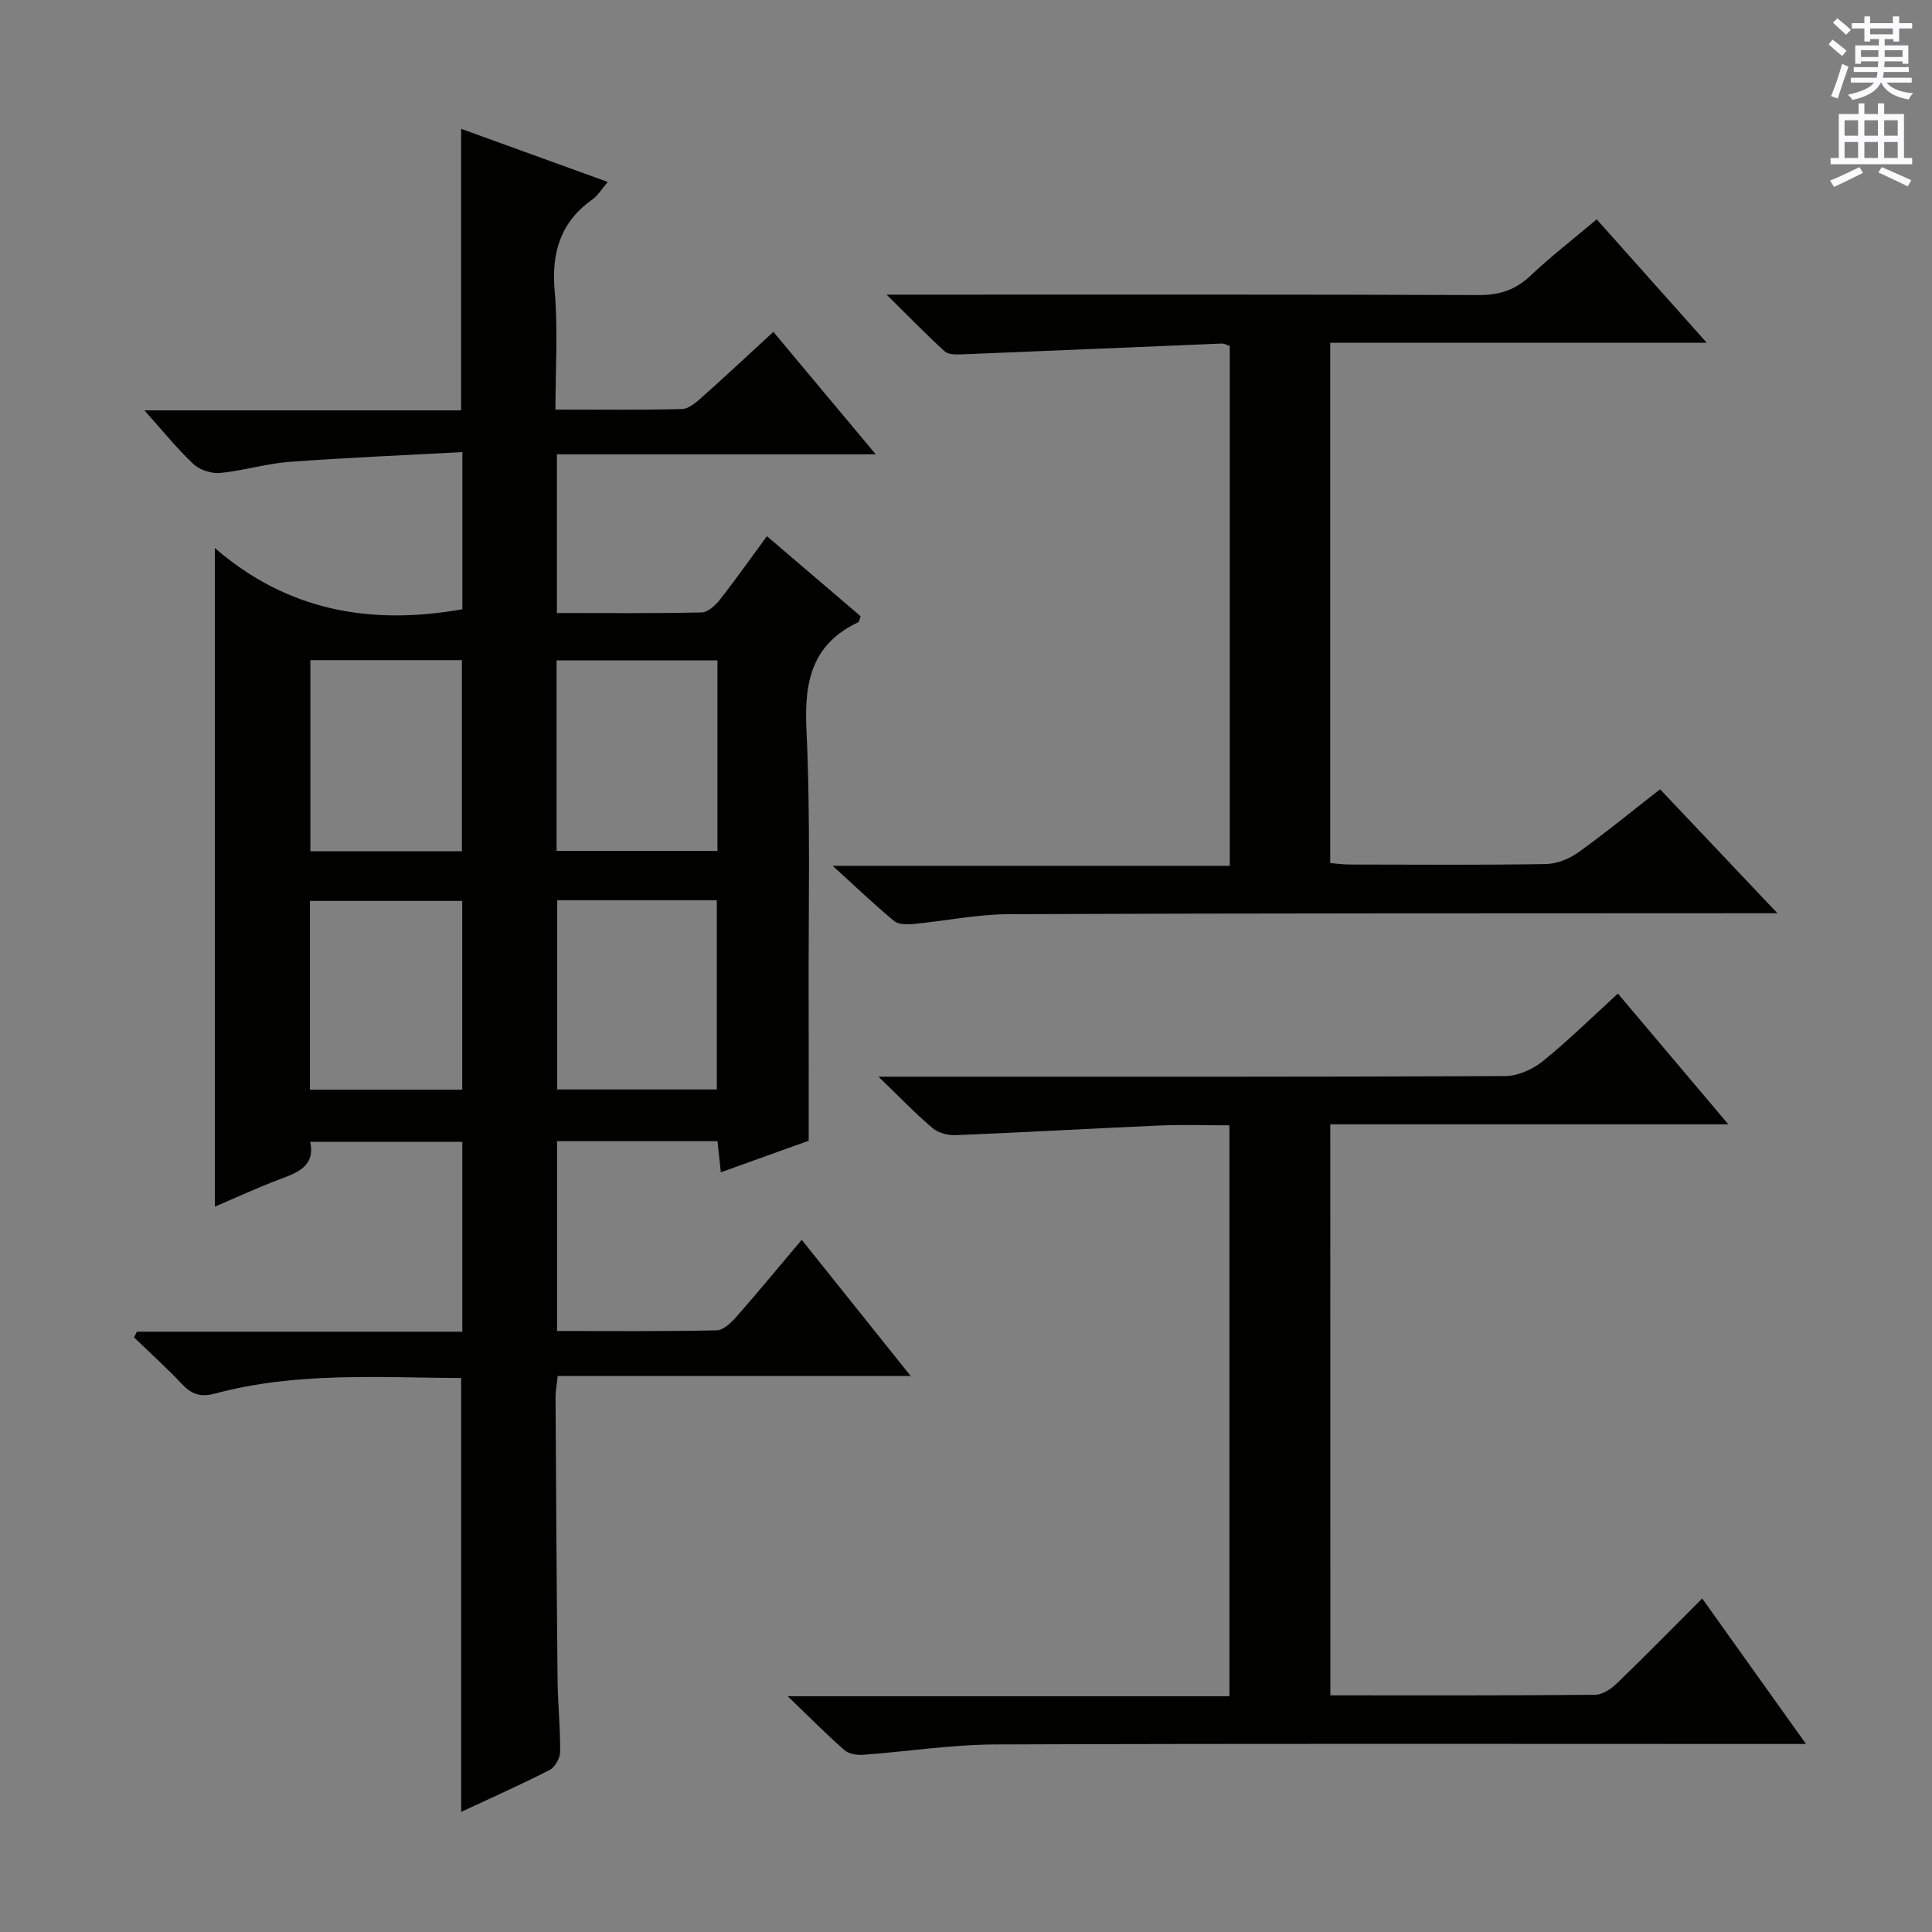
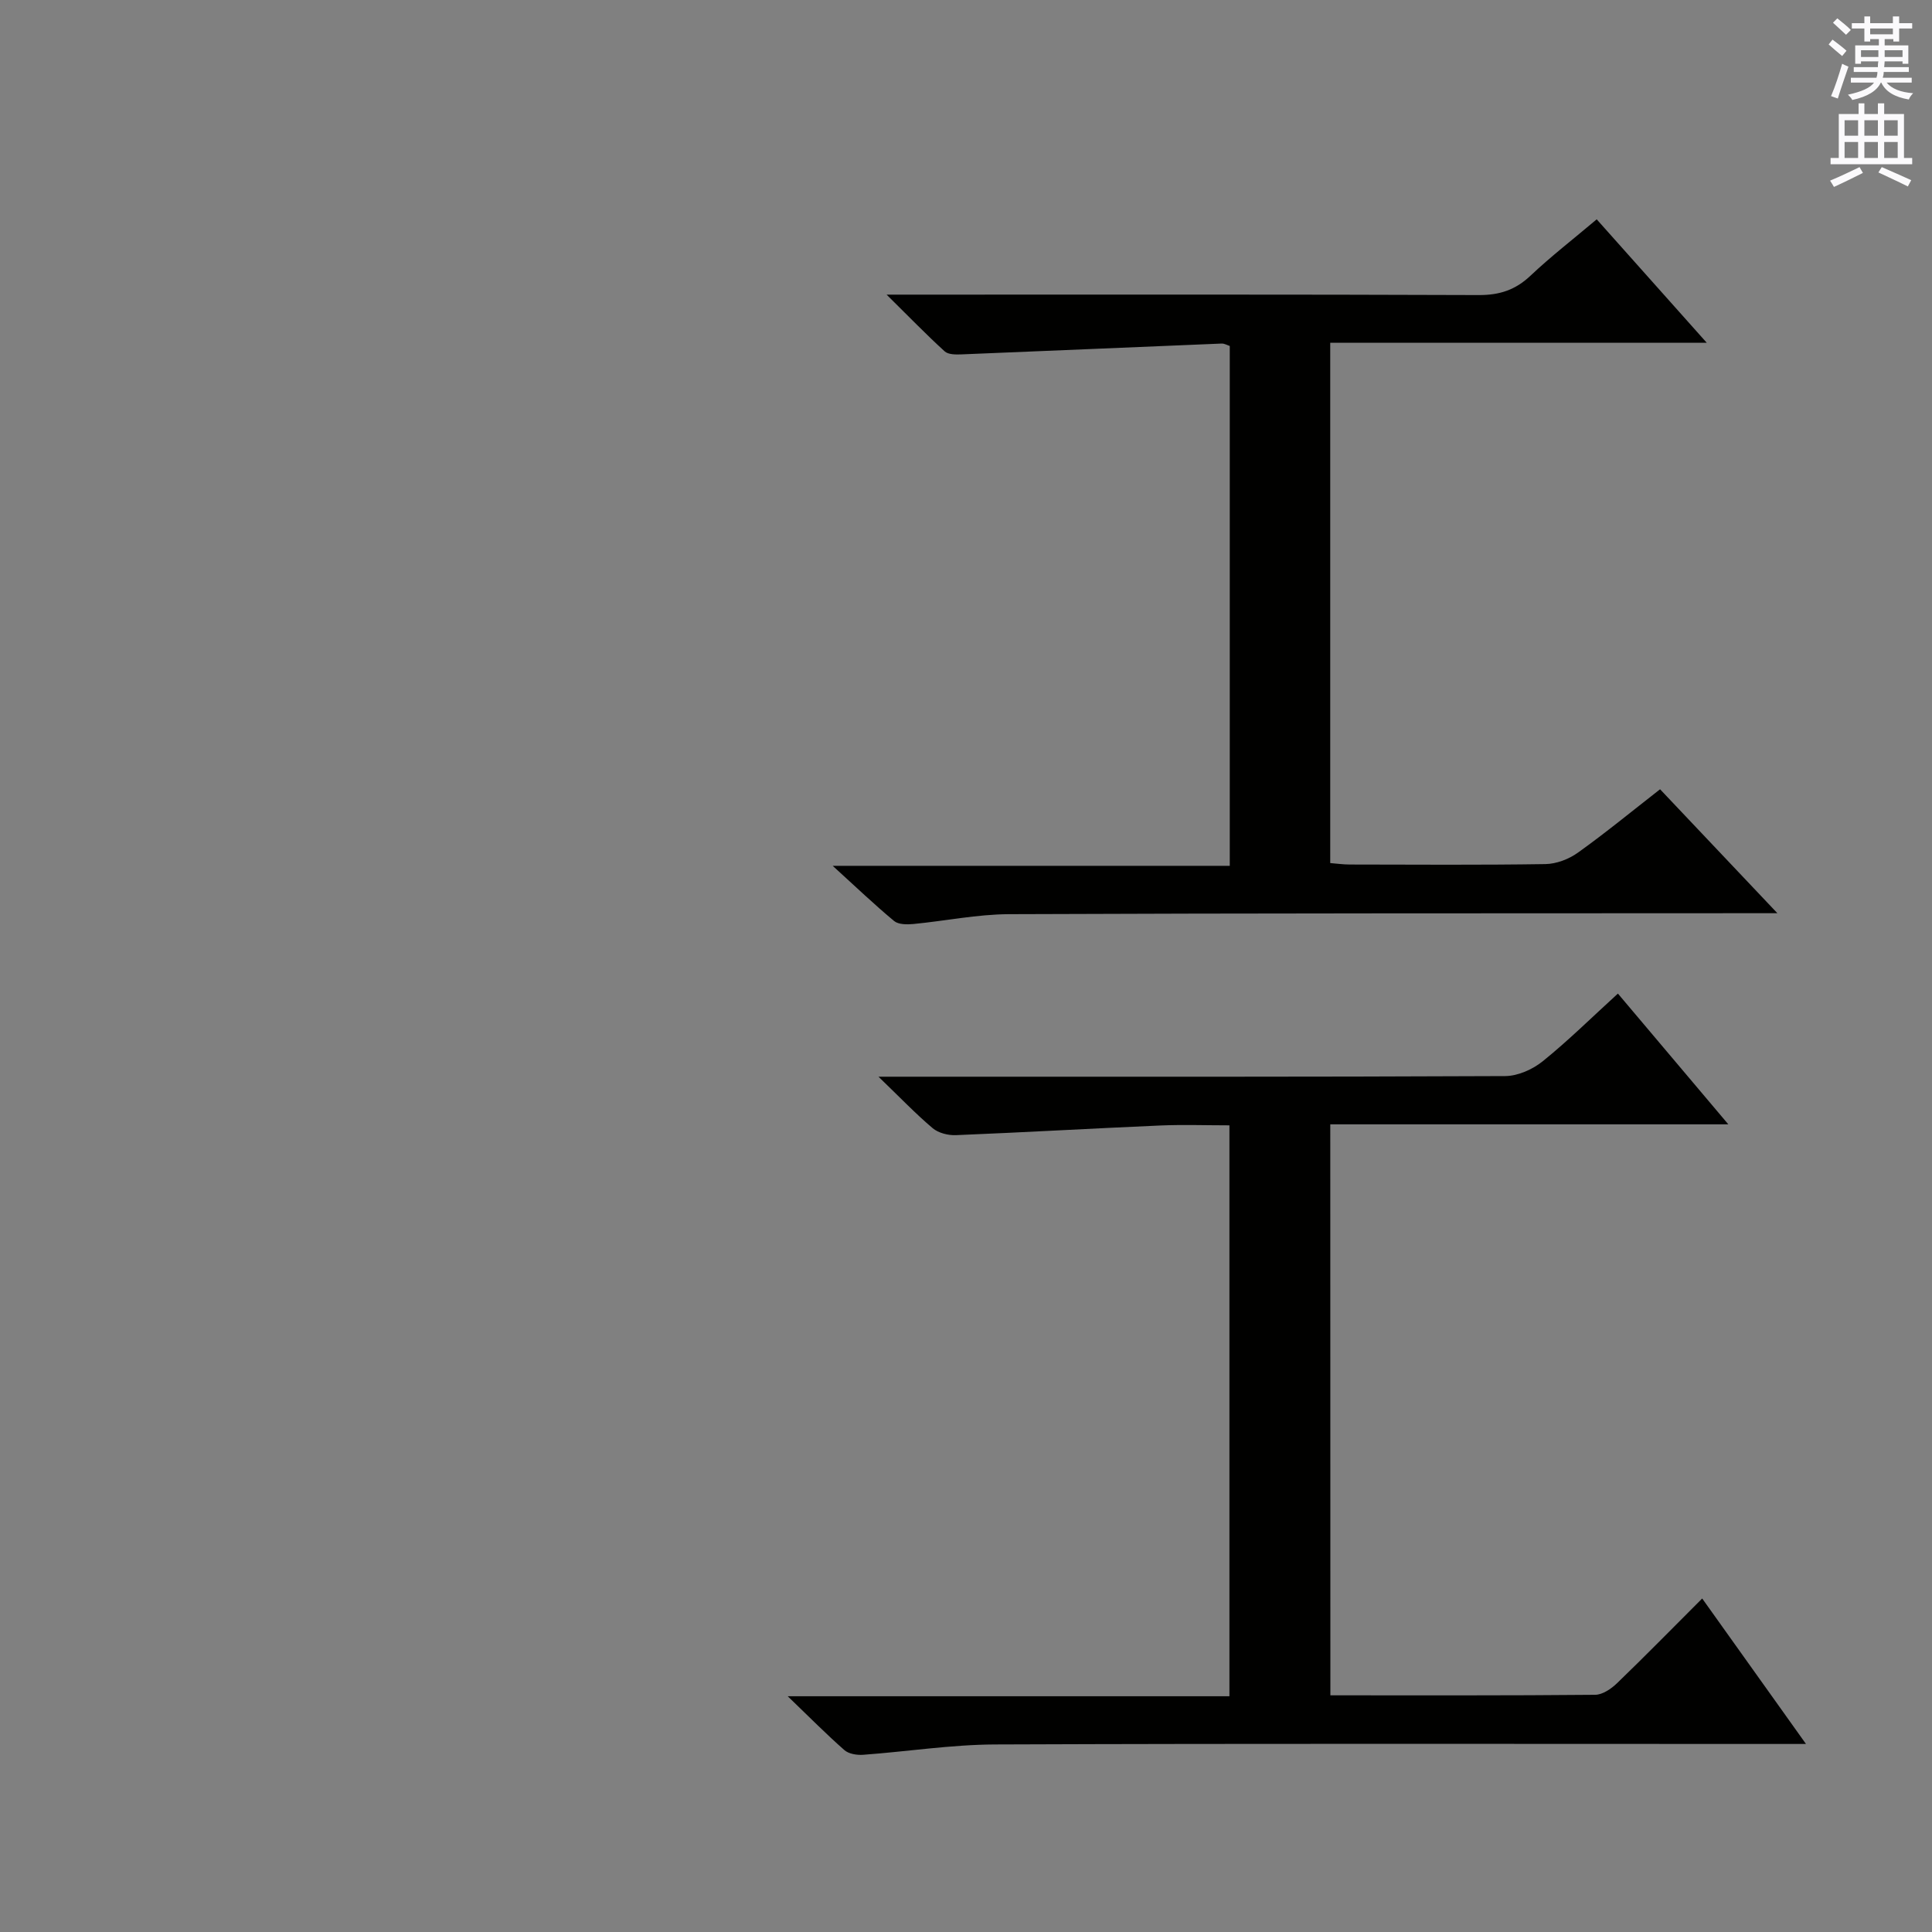
<svg xmlns="http://www.w3.org/2000/svg" enable-background="new 0 0 400 400" viewBox="0 0 400 400">
  <rect x="0" y="0" width="400" height="400" fill="#808080" stroke="none" />
  <g fill="#010100">
-     <path d="m165.99 256.69c7.62 9.52 14.77 18.47 22.55 28.19-24.79 0-48.78 0-73.07 0-.2 1.84-.46 3.1-.45 4.36.11 19.5.22 38.99.42 58.49.05 4.98.58 9.97.53 14.95-.01 1.3-1.06 3.2-2.17 3.77-5.89 3.02-11.96 5.71-18.32 8.68 0-30.08 0-59.71 0-89.82-17-.09-34.13-1.31-50.9 3.2-3.11.84-4.92.15-6.95-2-3.15-3.34-6.57-6.42-9.87-9.61.19-.4.39-.79.58-1.19h67.38c0-13.38 0-26.14 0-39.31-10.26 0-20.66 0-31.49 0 1.06 5.07-2.62 6.37-6.45 7.81-4.48 1.68-8.84 3.71-13.3 5.62 0-45.16 0-90.02 0-136.37 15.09 13.09 32.36 16.03 51.25 12.68 0-10.23 0-20.8 0-32.54-12.12.66-24.02 1.15-35.89 2.03-4.77.36-9.46 1.84-14.24 2.29-1.81.17-4.22-.6-5.54-1.83-3.36-3.14-6.26-6.78-10.16-11.13h65.57c0-19.7 0-38.74 0-58.29 10.02 3.63 19.92 7.21 30.36 11-1.27 1.48-2.03 2.8-3.16 3.6-6.64 4.72-8.53 11.01-7.83 19 .7 7.91.16 15.93.16 24.53 8.98 0 17.6.11 26.2-.11 1.4-.04 2.93-1.37 4.11-2.43 4.84-4.3 9.56-8.73 14.81-13.55 6.93 8.29 13.67 16.36 21.19 25.35-22.68 0-44.2 0-66.01 0v32.86c10.09 0 20.04.1 29.98-.12 1.29-.03 2.83-1.46 3.76-2.63 3.26-4.16 6.31-8.49 9.74-13.16 6.7 5.73 13.1 11.19 19.41 16.58-.26.68-.3 1.14-.5 1.24-9.49 4.48-11.19 12.1-10.73 22 .87 18.63.4 37.32.46 55.98.03 9.47.01 18.94.01 29.37-5.14 1.84-11.48 4.12-18.19 6.53-.26-2.38-.46-4.29-.69-6.44-11.06 0-21.99 0-33.22 0v39.3c11.14 0 22.1.11 33.06-.14 1.45-.03 3.11-1.71 4.25-3 4.36-4.98 8.59-10.11 13.35-15.74zm-50.76-119.97v39.44h33.31c0-13.33 0-26.23 0-39.44-11.18 0-22.07 0-33.31 0zm.14 49.67v39.17h33.04c0-13.27 0-26.15 0-39.17-11.19 0-21.97 0-33.04 0zm-51.11-10.14h31.37c0-13.38 0-26.41 0-39.57-10.62 0-20.87 0-31.37 0zm-.09 49.35h31.53c0-13.21 0-26.07 0-39.07-10.65 0-21.01 0-31.53 0z" />
    <path d="m275.44 351c18.52 0 36.67.06 54.81-.11 1.54-.01 3.34-1.24 4.54-2.4 5.86-5.65 11.56-11.47 17.63-17.54 7.08 9.93 13.91 19.5 21.49 30.12-2.58 0-4.27 0-5.96 0-53.98 0-107.97-.11-161.95.1-9.1.04-18.2 1.48-27.31 2.14-1.29.09-2.98-.18-3.88-.98-3.71-3.26-7.2-6.79-11.72-11.14h91.45c0-39.48 0-78.52 0-118.2-4.77 0-9.55-.17-14.31.03-14.11.61-28.2 1.43-42.31 2-1.61.07-3.64-.44-4.83-1.45-3.52-2.97-6.72-6.33-11.21-10.65h6.78c40.99 0 81.98.06 122.96-.13 2.63-.01 5.7-1.38 7.79-3.07 5.28-4.26 10.13-9.06 15.56-14.01 7.55 8.94 14.89 17.63 22.86 27.07-27.98 0-55.01 0-82.41 0 .02 39.52.02 78.55.02 118.22z" />
    <path d="m367.99 189.07c-3.03 0-4.82 0-6.61 0-50.83.03-101.67-.01-152.5.2-6.61.03-13.21 1.41-19.82 2.04-1.31.12-3.05.11-3.94-.62-4.09-3.4-7.94-7.08-12.72-11.43h82.21c0-36.21 0-71.8 0-107.63-.49-.15-1.1-.53-1.7-.5-17.94.73-35.87 1.52-53.81 2.24-1.18.05-2.77.06-3.52-.63-3.78-3.44-7.34-7.12-12.02-11.74h6.59c38.67 0 77.33-.06 116 .09 4.3.02 7.58-1.05 10.7-3.99 4.22-3.99 8.84-7.56 13.73-11.69 7.46 8.37 14.8 16.6 22.78 25.55-26.49 0-52.04 0-77.95 0v107.73c1.23.09 2.65.3 4.07.3 13.5.02 27 .12 40.5-.09 2.26-.04 4.83-1.02 6.7-2.36 5.68-4.06 11.08-8.5 17.02-13.13 7.86 8.3 15.6 16.47 24.29 25.66z" />
  </g>
  <path d="m378.6 9.2.8-1c.9.7 1.9 1.4 2.9 2.3l-.9 1.1c-1.1-.9-2-1.7-2.8-2.4zm.5 10.7c.9-2.1 1.6-4.3 2.3-6.7.4.2.8.4 1.3.6-.7 2.1-1.5 4.3-2.2 6.6zm.4-15.2.9-.9c1 .8 2 1.6 2.8 2.4l-1 1c-1-.9-1.9-1.8-2.7-2.5zm12.5-1.3h1.2v1.4h2.7v1.1h-2.7v2.7h-1.2v-.5h-1.8v1.3h4.9v3.8h-1.2v-.5h-3.7c0 .4-.1.9-.1 1.2h5.1v1h-5.2c0 .5-.1.9-.2 1.2h6v1h-5.2c1.1 1.3 2.9 2 5.5 2.2-.4.4-.7.8-.9 1.3-2.9-.5-4.8-1.6-5.7-3.5h-.1c-.8 1.7-2.7 2.9-5.9 3.6-.2-.4-.6-.8-.9-1.1 2.8-.6 4.6-1.4 5.4-2.5h-4.8v-1h5.3c.1-.3.2-.7.2-1.2h-4.9v-1h5c0-.4 0-.8.1-1.2h-3.6v.5h-1.2v-3.8h4.9v-1.3h-1.8v.5h-1.2v-2.7h-2.6v-1.1h2.6v-1.4h1.2v1.4h4.7v-1.4zm-6.7 8.4h3.6c0-.4 0-.9 0-1.4h-3.6zm1.9-4.7h4.7v-1.2h-4.7zm6.7 3.3h-3.7v1.4h3.7z" fill="#fbfafc" />
  <path d="m384.7 21.4h1.3v2.2h2.8v-2.2h1.3v2.2h4.1v9.1h1.7v1.3h-16.9v-1.3h1.7v-9.1h4.1v-2.2zm.3 13.2.7 1.2c-1.8.9-3.8 1.9-6 2.9-.2-.4-.5-.8-.8-1.3 2.4-1 4.4-2 6.1-2.8zm-3.1-6.5h2.8v-3.2h-2.8zm0 4.6h2.8v-3.3h-2.8zm4.1-4.6h2.8v-3.2h-2.8zm0 4.6h2.8v-3.3h-2.8zm3.6 1.9c2.1.9 4.1 1.8 6.1 2.7l-.7 1.3c-2.2-1.1-4.2-2-6.1-2.9zm3.3-9.7h-2.8v3.2h2.8zm-2.8 7.8h2.8v-3.3h-2.8z" fill="#fbfafc" />
</svg>